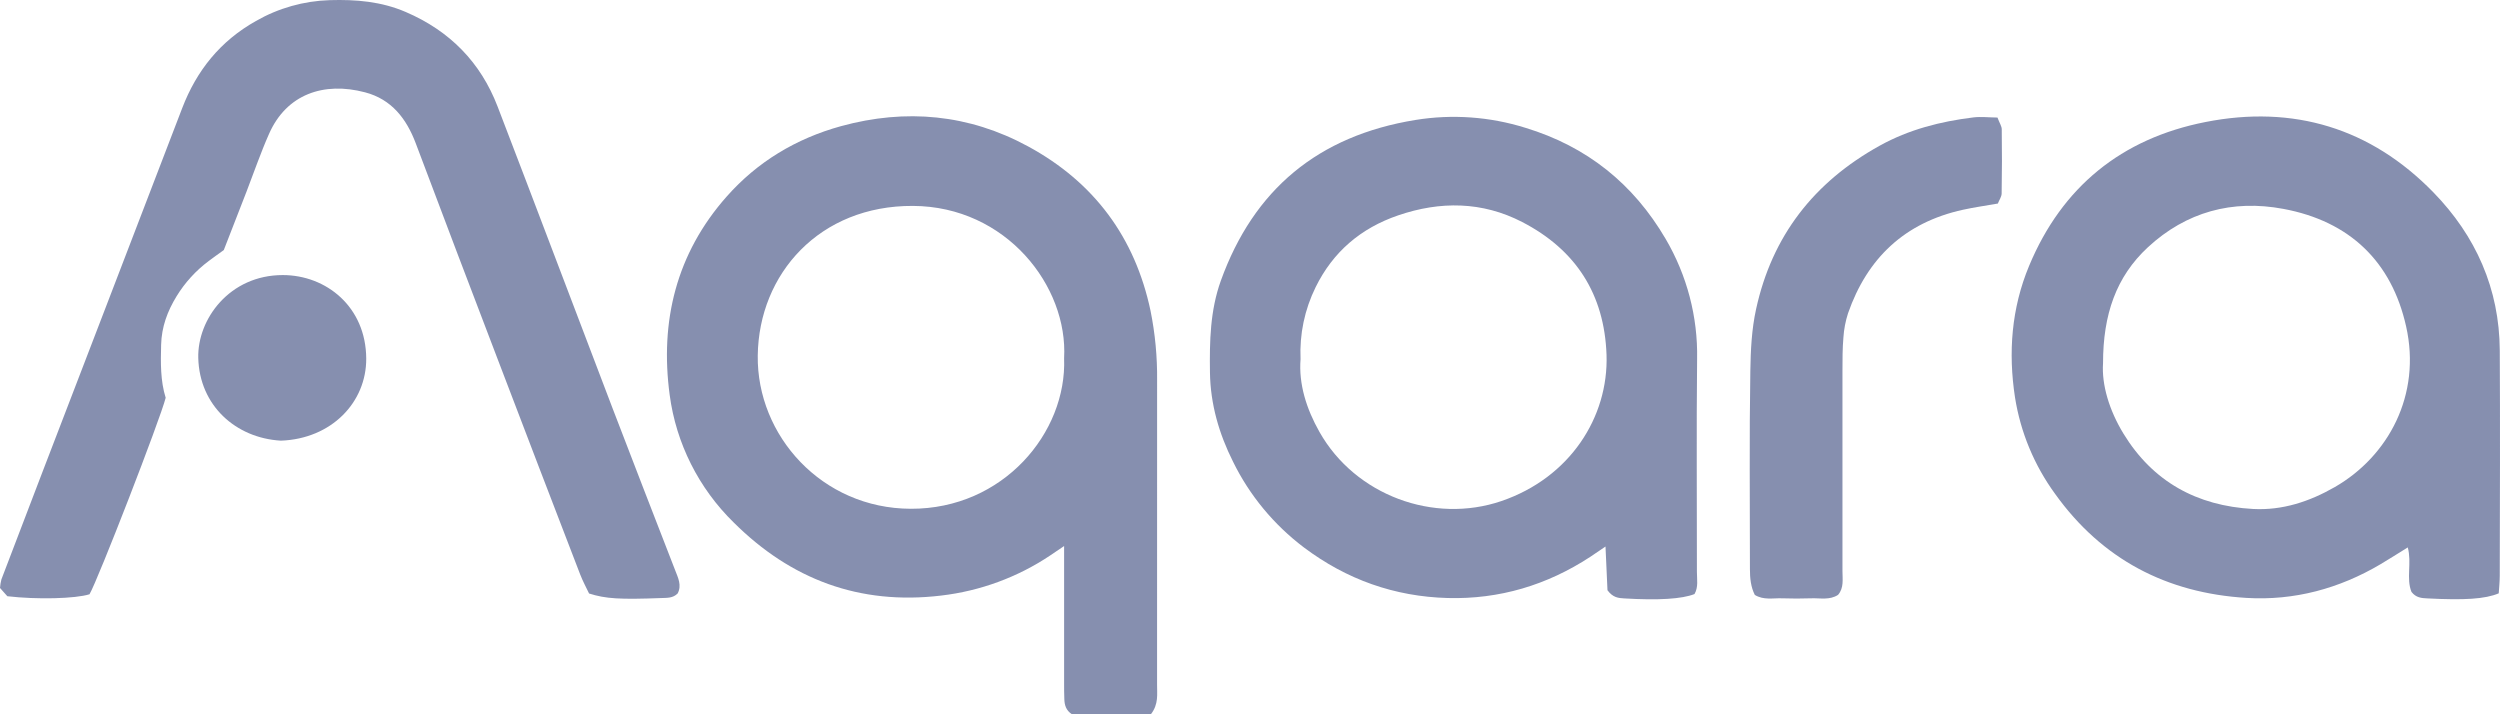
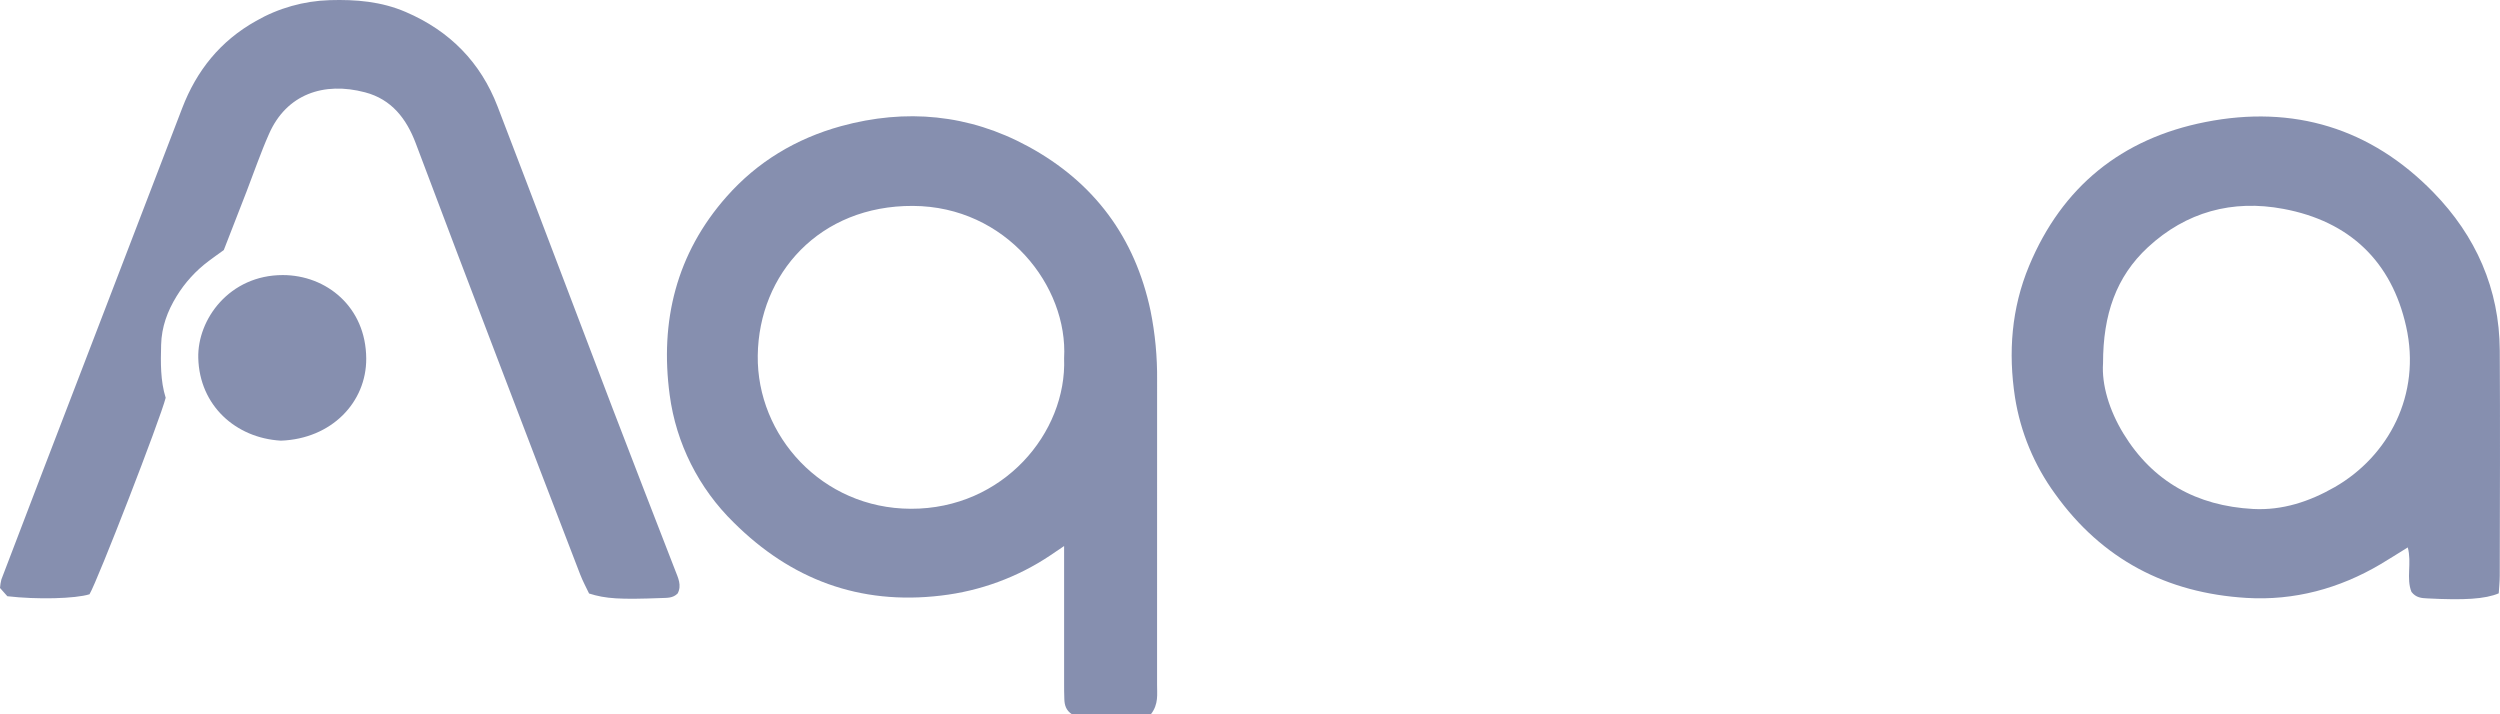
<svg xmlns="http://www.w3.org/2000/svg" width="140" height="40" viewBox="0 0 140 40" fill="none">
  <g clip-path="url(#clip0_3303_848)">
    <path d="M15.835 15.404C12.85 15.404 11.049 17.879 11.103 20.045C11.17 22.708 13.2 24.532 15.731 24.677C18.567 24.574 20.523 22.527 20.509 20.075C20.493 17.184 18.272 15.404 15.835 15.404Z" fill="#868FAF" />
    <path d="M64.798 21.303C64.812 19.993 64.689 18.685 64.429 17.399C63.561 13.306 61.281 10.21 57.568 8.195C54.255 6.397 50.735 6.068 47.095 7.065C44.577 7.76 42.413 9.062 40.697 11.003C37.865 14.2 36.948 18 37.503 22.121C37.863 24.829 39.126 27.342 41.095 29.267C44.285 32.437 48.12 33.9 52.704 33.352C54.891 33.096 56.984 32.327 58.805 31.109C59.026 30.963 59.242 30.813 59.59 30.578V31.868C59.59 33.992 59.59 36.115 59.59 38.238C59.59 38.547 59.59 38.856 59.603 39.165C59.616 39.474 59.685 39.778 60.04 40.007H64.443C64.897 39.428 64.79 38.866 64.796 38.336C64.8 32.656 64.801 26.979 64.798 21.303ZM51.007 28.491C46.023 28.479 42.374 24.392 42.434 19.909C42.495 15.323 45.903 11.507 51.122 11.531C56.342 11.555 59.82 16.026 59.59 20.065C59.751 24.228 56.18 28.507 51.007 28.491Z" fill="#868FAF" />
    <path d="M34.296 22.844C32.147 17.217 30.023 11.58 27.862 5.957C26.914 3.493 25.191 1.73 22.719 0.67C21.357 0.084 19.934 -0.036 18.468 0.008C17.013 0.052 15.592 0.453 14.335 1.175C12.334 2.296 11.009 3.955 10.205 6.051C8.763 9.801 7.323 13.55 5.886 17.301C4.709 20.365 3.531 23.429 2.354 26.493C1.593 28.477 0.835 30.461 0.079 32.446C0.038 32.603 0.012 32.764 0 32.926L0.411 33.389C2.074 33.583 4.22 33.528 5.012 33.279C5.475 32.501 8.979 23.463 9.278 22.276C8.98 21.317 8.997 20.317 9.023 19.311C9.049 18.306 9.376 17.423 9.892 16.584C10.359 15.822 10.97 15.153 11.69 14.615C11.937 14.427 12.193 14.25 12.532 14.004C12.938 12.962 13.372 11.848 13.804 10.734C14.222 9.653 14.597 8.554 15.067 7.495C16.043 5.278 18.128 4.559 20.442 5.17C21.929 5.56 22.764 6.649 23.283 8.028C24.806 12.075 26.34 16.116 27.884 20.152C29.412 24.16 30.947 28.165 32.489 32.166C32.639 32.556 32.842 32.926 32.988 33.236C33.93 33.534 34.713 33.578 37.053 33.49C37.365 33.478 37.686 33.499 37.948 33.234C38.191 32.781 37.97 32.352 37.805 31.924C36.633 28.896 35.453 25.875 34.296 22.844Z" fill="#868FAF" />
-     <path d="M111.858 6.583C111.357 6.577 110.927 6.524 110.51 6.575C108.67 6.8 106.901 7.251 105.266 8.157C101.575 10.201 99.233 13.217 98.34 17.315C98.09 18.456 98.038 19.615 98.019 20.76C97.958 24.466 97.997 28.173 97.996 31.873C97.996 32.377 98.044 32.87 98.27 33.316C98.763 33.617 99.286 33.488 99.786 33.505C100.336 33.524 100.885 33.524 101.434 33.505C101.932 33.486 102.457 33.621 102.932 33.312C103.267 32.919 103.178 32.439 103.178 31.987C103.183 28.243 103.183 24.499 103.178 20.752C103.178 20.135 103.178 19.515 103.231 18.899C103.261 18.439 103.348 17.984 103.49 17.544C104.563 14.466 106.655 12.464 109.929 11.746C110.57 11.605 111.224 11.515 111.879 11.399C111.963 11.189 112.09 11.014 112.092 10.836C112.113 9.641 112.115 8.444 112.098 7.246C112.101 7.074 111.977 6.898 111.858 6.583Z" fill="#868FAF" />
-     <path d="M95.038 20.107C95.084 17.746 94.473 15.417 93.272 13.372C91.471 10.3 88.874 8.203 85.412 7.154C83.429 6.534 81.325 6.384 79.271 6.717C73.816 7.603 70.207 10.612 68.366 15.722C67.767 17.388 67.733 19.116 67.758 20.858C67.782 22.632 68.268 24.297 69.052 25.858C69.975 27.741 71.335 29.386 73.021 30.659C75.407 32.453 78.093 33.408 81.069 33.489C83.962 33.568 86.635 32.767 89.054 31.184C89.31 31.017 89.559 30.842 89.908 30.605C89.95 31.538 89.988 32.364 90.019 33.054C90.323 33.468 90.632 33.492 90.952 33.511C92.877 33.627 94.197 33.543 94.892 33.267C95.118 32.875 95.026 32.441 95.027 32.025C95.031 28.052 94.996 24.08 95.038 20.107ZM84.083 28.058C80.292 29.355 75.897 27.739 73.891 24.19C73.154 22.886 72.722 21.504 72.831 20.11C72.768 18.718 73.059 17.333 73.676 16.08C74.647 14.104 76.207 12.774 78.298 12.06C80.652 11.255 83.006 11.277 85.243 12.433C88.267 13.998 89.847 16.492 89.966 19.872C90.082 23.359 87.917 26.747 84.083 28.058Z" fill="#868FAF" />
    <path d="M139.987 19.623C139.968 16.181 138.651 13.21 136.26 10.762C132.766 7.181 128.44 5.859 123.506 6.833C118.797 7.76 115.474 10.469 113.633 14.88C112.638 17.266 112.456 19.745 112.84 22.254C113.148 24.206 113.918 26.058 115.089 27.662C117.708 31.318 121.328 33.212 125.801 33.483C128.478 33.645 131.004 32.961 133.317 31.592C133.815 31.296 134.301 30.984 134.835 30.655C135.07 31.528 134.735 32.392 135.044 33.149C135.297 33.472 135.607 33.497 135.927 33.51C138.012 33.618 139.17 33.547 139.929 33.227C139.948 32.922 139.986 32.581 139.986 32.24C139.996 28.034 140.011 23.828 139.987 19.623ZM130.743 27.279C129.33 28.089 127.812 28.592 126.165 28.502C123.021 28.329 120.556 26.971 118.914 24.284C118.11 22.965 117.69 21.54 117.77 20.346C117.77 17.609 118.504 15.496 120.282 13.847C122.423 11.867 125.013 11.159 127.872 11.698C131.596 12.393 133.933 14.661 134.742 18.276C135.607 22.114 133.748 25.555 130.743 27.279Z" fill="#868FAF" />
  </g>
  <defs>
    <clipPath id="clip0_3303_848">
      <rect width="140" height="40" fill="white" />
    </clipPath>
  </defs>
</svg>